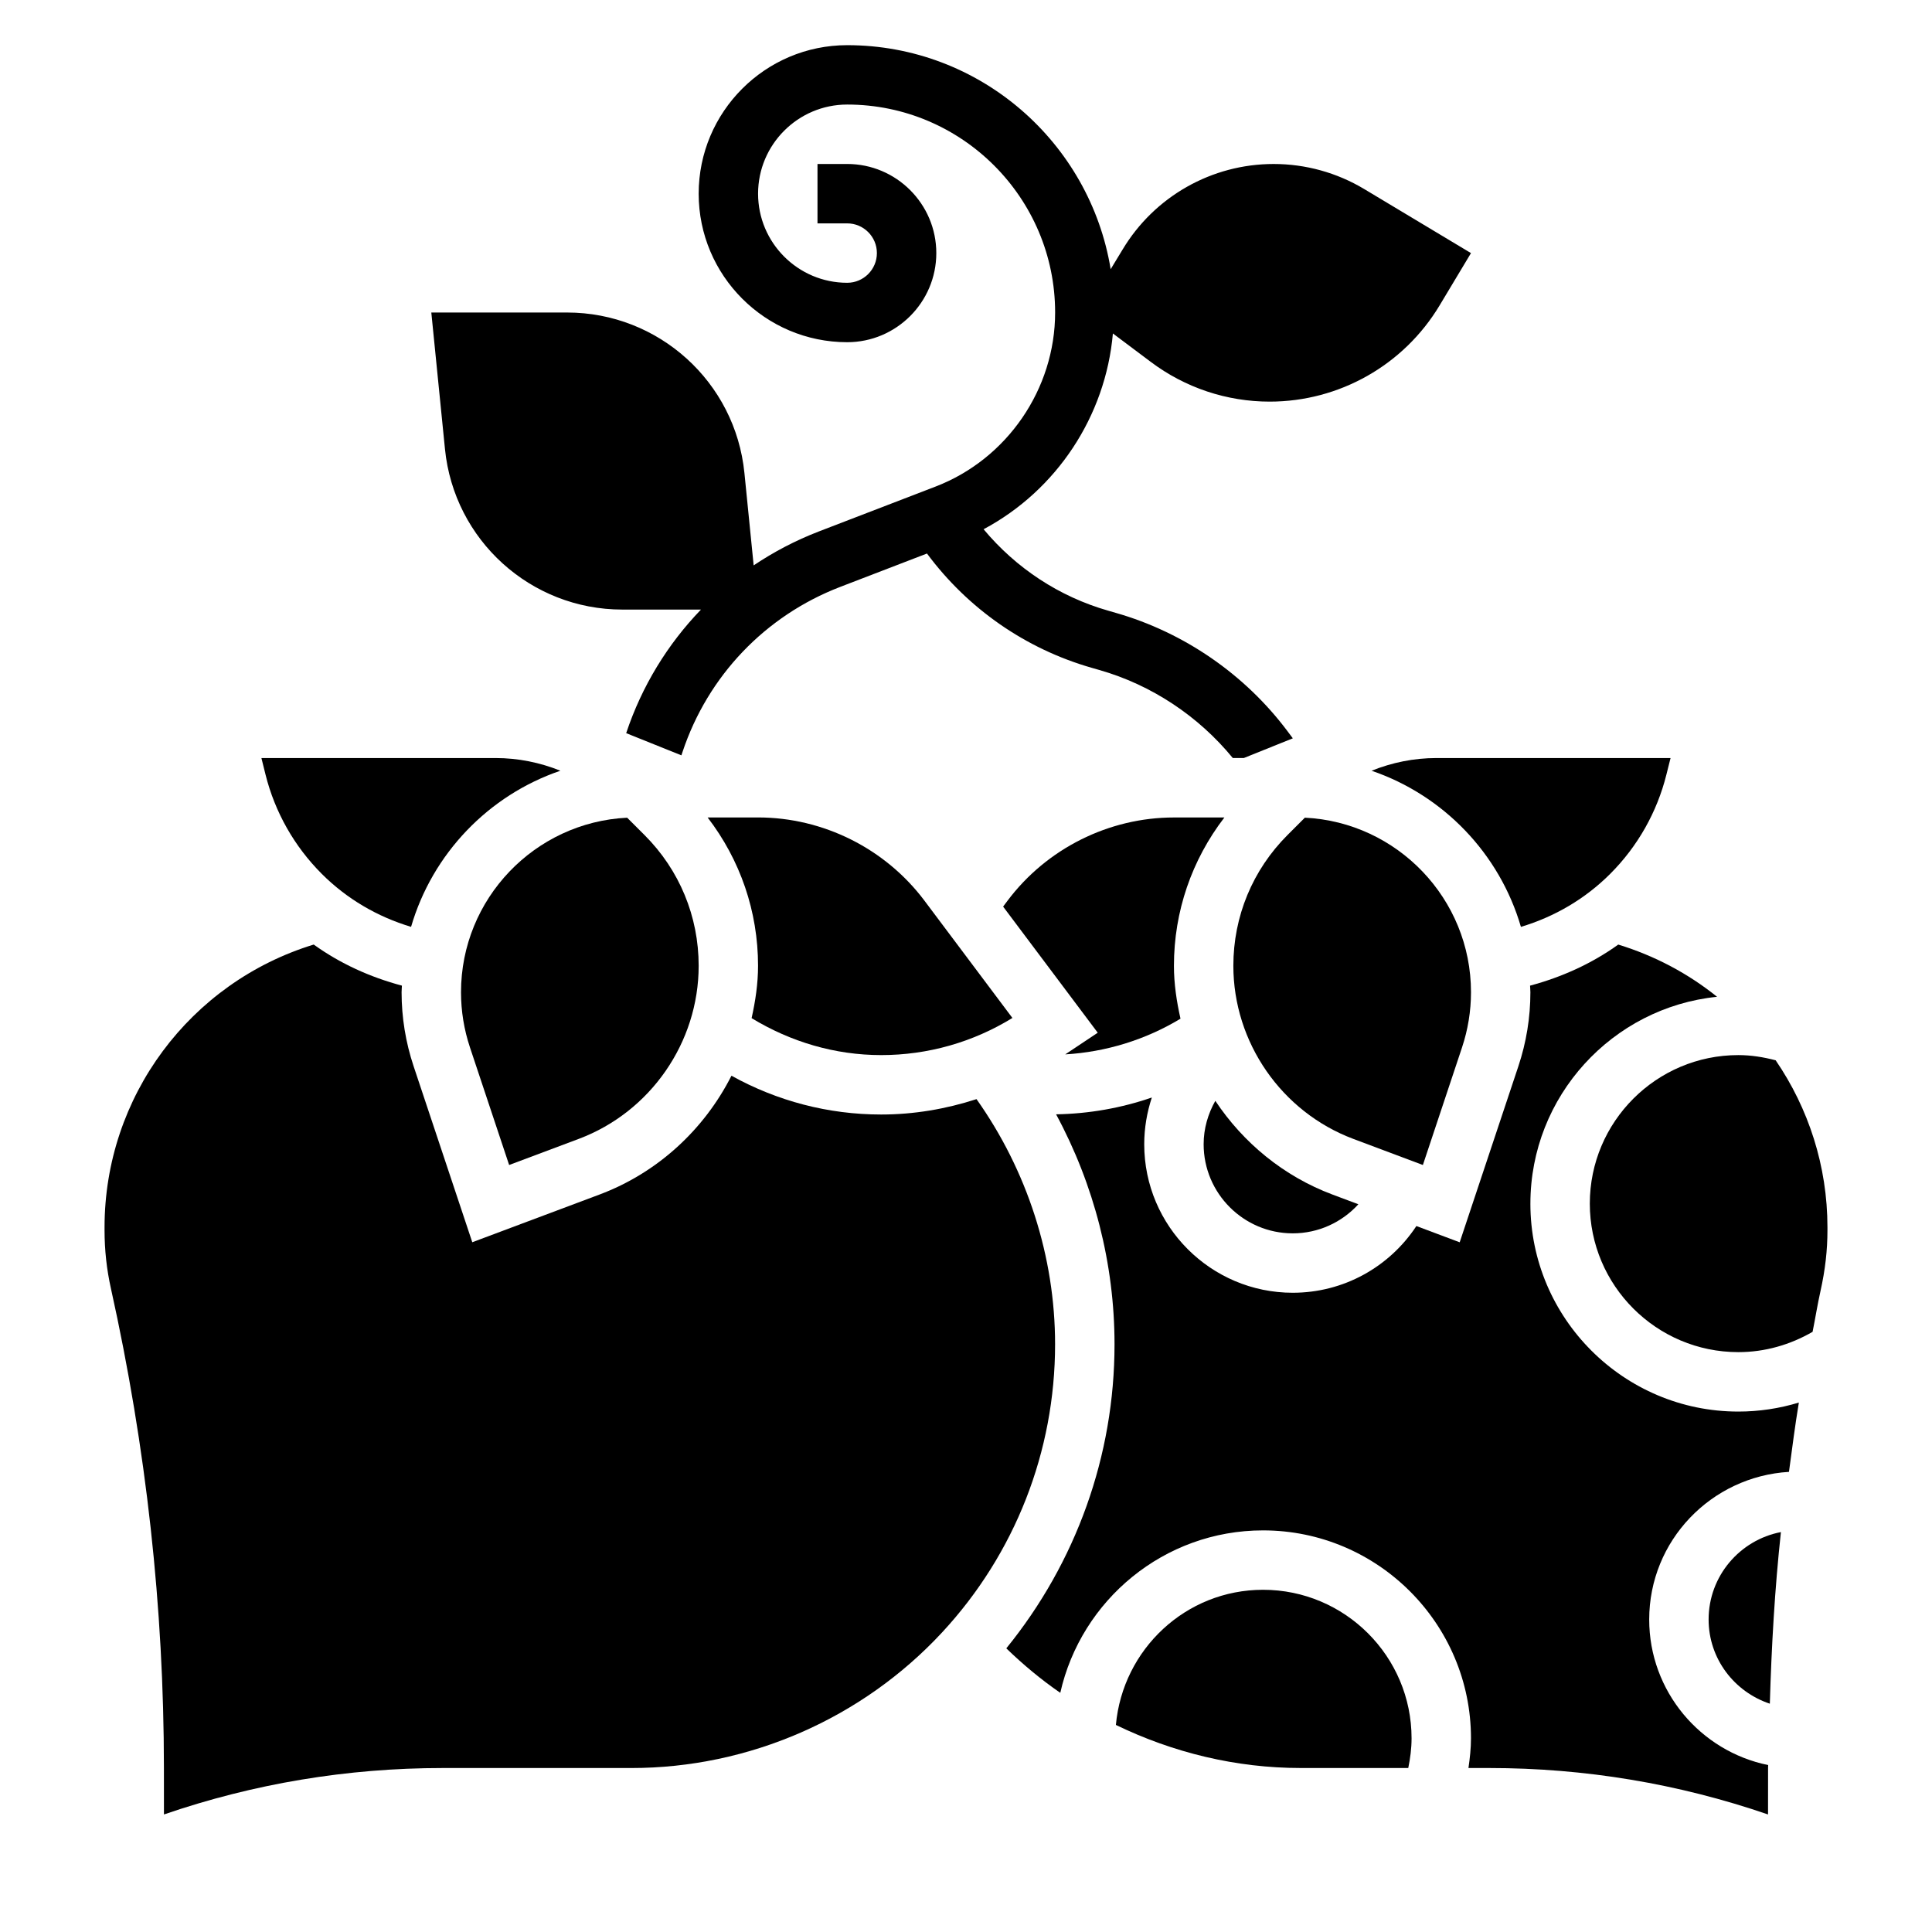
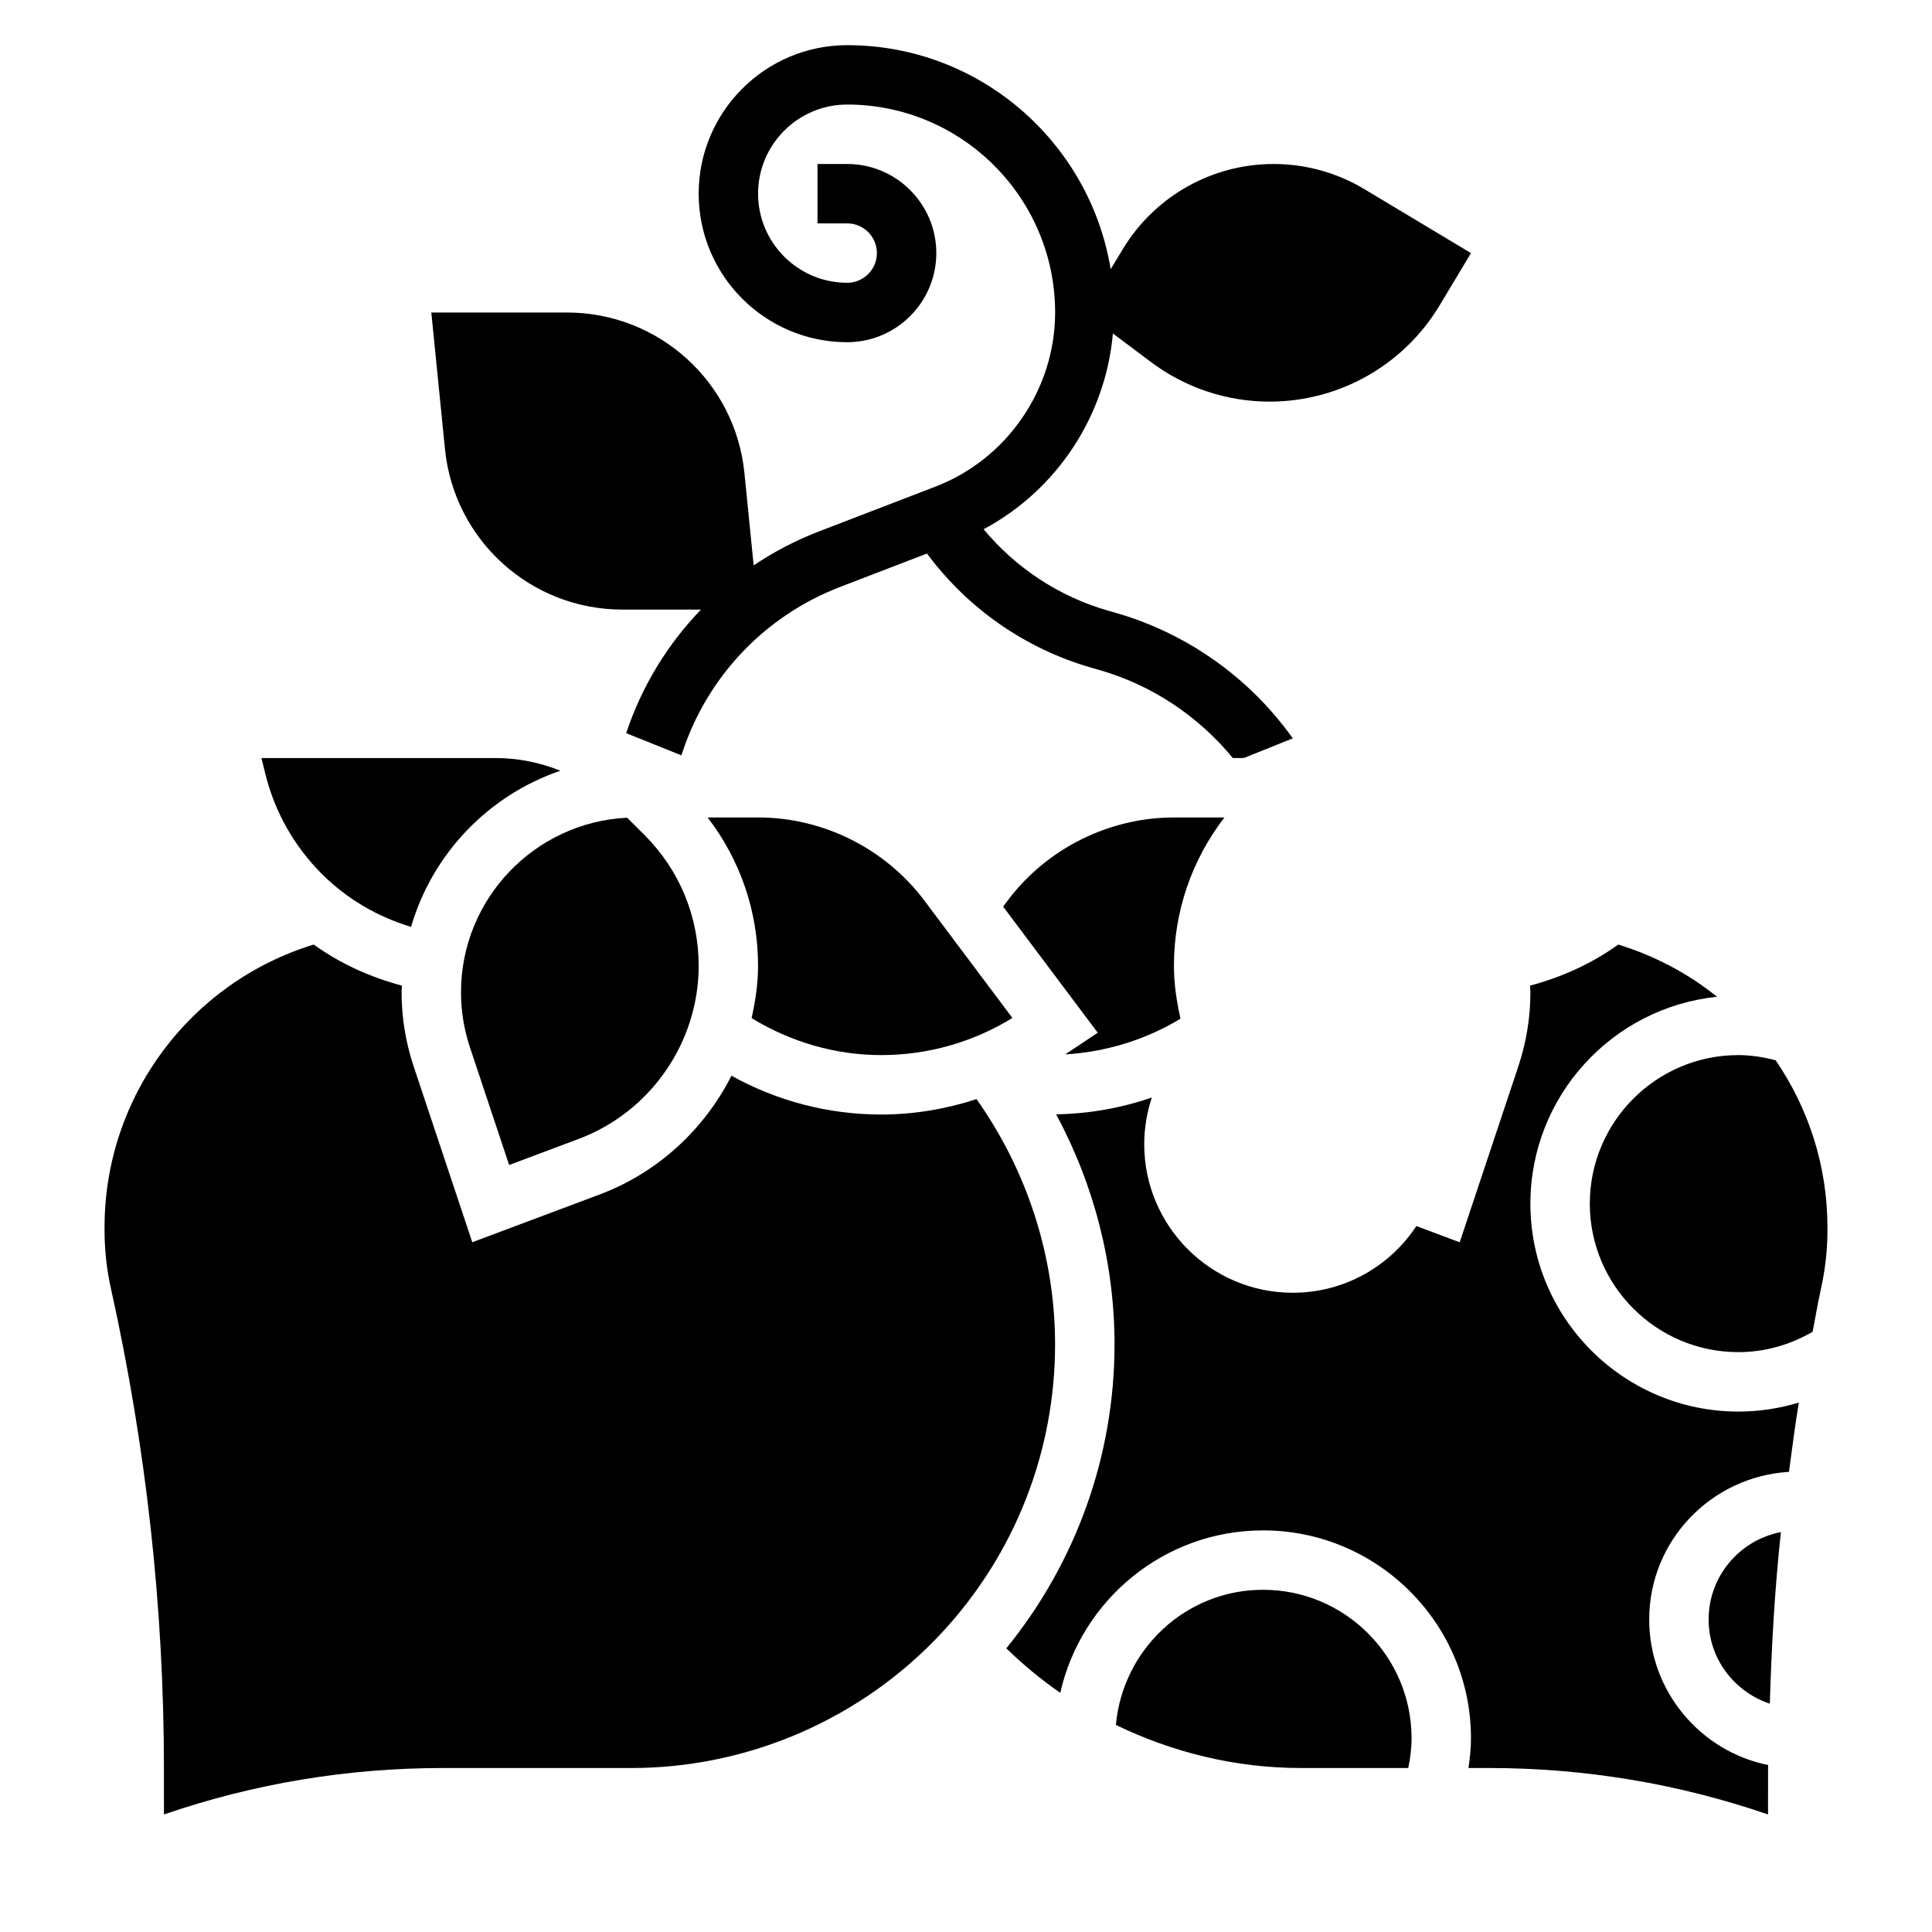
<svg xmlns="http://www.w3.org/2000/svg" fill="#000000" width="800px" height="800px" version="1.1" viewBox="144 144 512 512">
  <g>
    <path d="m455.1 360.64c-17.246 0-33.723 8.242-44.082 22.043l-1.18 1.574 25.074 33.426-8.613 5.738c10.73-0.629 21.254-3.848 30.543-9.461-1.023-4.566-1.738-9.219-1.738-14.012 0-14.414 4.731-28.062 13.367-39.305z" />
    <path d="m377.52 423.61c12.344 0 24.316-3.402 34.777-9.84l-23.316-31.094c-10.359-13.801-26.836-22.043-44.09-22.043h-13.367c8.637 11.242 13.367 24.895 13.367 39.309 0 4.746-0.699 9.352-1.707 13.879 10.375 6.297 22.086 9.789 34.336 9.789z" />
-     <path d="m486.59 470.85c6.777 0 13.004-2.898 17.391-7.707l-6.863-2.574c-12.965-4.856-23.664-13.738-31.047-24.836-1.953 3.473-3.094 7.367-3.094 11.5 0 13.02 10.594 23.617 23.613 23.617z" />
-     <path d="m310.2 360.7c-24.484 1.195-44.027 21.48-44.027 46.254 0 4.992 0.805 9.918 2.379 14.641l10.375 31.141 18.422-6.91c19.027-7.133 31.805-25.566 31.805-45.879 0-13.09-5.094-25.402-14.352-34.652z" />
-     <path d="m570.74 375.56c7.25-7.25 12.391-16.336 14.871-26.27l1.102-4.398h-62.117c-5.879 0-11.699 1.18-17.113 3.363 19.035 6.496 33.922 21.973 39.574 41.375 8.91-2.672 17.016-7.402 23.684-14.07z" />
-     <path d="m531.45 421.59c1.574-4.731 2.379-9.66 2.379-14.641 0-24.766-19.547-45.059-44.027-46.258l-4.598 4.598c-9.258 9.258-14.352 21.562-14.352 34.656 0 20.309 12.777 38.746 31.805 45.879l18.422 6.91z" />
+     <path d="m310.2 360.7c-24.484 1.195-44.027 21.48-44.027 46.254 0 4.992 0.805 9.918 2.379 14.641l10.375 31.141 18.422-6.91c19.027-7.133 31.805-25.566 31.805-45.879 0-13.09-5.094-25.402-14.352-34.652" />
    <path d="m549.57 462.98c0-28.48 21.727-51.988 49.469-54.82-7.613-6.133-16.453-10.855-26.184-13.84-7.039 5.062-14.965 8.629-23.371 10.887 0.016 0.582 0.086 1.156 0.086 1.746 0 6.691-1.078 13.289-3.188 19.625l-15.547 46.641-11.477-4.305c-7.195 10.902-19.336 17.68-32.766 17.68-21.703 0-39.359-17.656-39.359-39.359 0-4.289 0.723-8.445 2.016-12.383-8.102 2.793-16.633 4.305-25.371 4.457 10.066 18.633 15.484 39.648 15.484 60.945 0 29.559-10.195 57.82-28.68 80.578 4.473 4.32 9.227 8.289 14.305 11.785 5.527-24.594 27.496-43.047 53.734-43.047 30.379 0 55.105 24.727 55.105 55.105 0 2.652-0.293 5.273-0.668 7.871h5.512c25.293 0 50.082 4.133 73.879 12.305l0.008-12.336c0-0.25 0.023-0.504 0.023-0.754-17.961-3.656-31.523-19.555-31.523-38.574 0-20.906 16.438-37.895 37.039-39.125 0.836-6.133 1.598-12.266 2.621-18.367-5.156 1.57-10.551 2.387-16.043 2.387-30.379 0-55.105-24.727-55.105-55.102z" />
    <path d="m596.8 573.18c0 10.422 6.832 19.191 16.223 22.316 0.449-15.184 1.301-30.363 2.938-45.477-10.895 2.086-19.16 11.668-19.16 23.16z" />
    <path d="m614.57 424.99c-3.219-0.844-6.519-1.379-9.895-1.379-21.703 0-39.359 17.656-39.359 39.359s17.656 39.359 39.359 39.359c6.992 0 13.707-1.922 19.68-5.383 0.715-3.559 1.281-7.148 2.07-10.691 1.301-5.816 1.867-11.02 1.867-16.215v-0.805c0-16.254-5.031-31.539-13.723-44.246z" />
    <path d="m478.72 565.31c-20.492 0-37.18 15.793-38.996 35.816 15.137 7.344 31.832 11.414 48.953 11.414h28.527c0.531-2.582 0.875-5.203 0.875-7.871 0-21.703-17.656-39.359-39.359-39.359z" />
    <path d="m402.79 435.28c-8.117 2.629-16.602 4.078-25.27 4.078-14.027 0-27.551-3.566-39.676-10.281-7.203 14.211-19.5 25.688-34.969 31.488l-33.715 12.641-15.547-46.641c-2.109-6.328-3.188-12.934-3.188-19.617 0-0.59 0.07-1.164 0.086-1.746-8.414-2.25-16.336-5.824-23.371-10.887-32.801 10.059-55.434 40.328-55.434 74.934v0.805c0 5.188 0.566 10.391 1.699 15.453 9.359 42.148 14.027 84.617 14.035 127.01l0.008 12.332c23.789-8.172 48.586-12.305 73.879-12.305h49.996c31.156 0 61.18-13.105 82.371-35.969 19.289-20.812 29.914-47.914 29.914-76.324 0-23.23-7.414-46.051-20.82-64.969z" />
    <path d="m229.25 375.56c6.668 6.668 14.785 11.398 23.688 14.066 5.652-19.406 20.539-34.883 39.574-41.375-5.418-2.18-11.234-3.359-17.117-3.359h-62.117l1.094 4.402c2.481 9.926 7.629 19.016 14.879 26.266z" />
    <path d="m308.92 305.54h20.852c-8.855 9.18-15.68 20.301-19.828 32.754l14.633 5.879 0.301-0.906c6.715-20.16 21.938-36.094 41.777-43.73l23.004-8.848c10.824 14.594 26.121 25.277 43.73 30.309l1.969 0.566c13.824 3.953 26.238 12.203 35.344 23.316h2.938l12.973-5.219-1.449-1.938c-11.273-15.027-27.418-26.145-45.477-31.309l-1.961-0.566c-13.043-3.723-24.488-11.305-33.062-21.594 19.348-10.32 32.34-29.961 34.266-51.883l10.043 7.535c9.094 6.844 20.145 10.527 31.504 10.527 18.445 0 35.535-9.676 45.027-25.488l8.324-13.871-28.277-16.965c-7.25-4.352-15.555-6.652-24.02-6.652-16.398 0-31.59 8.605-40.027 22.664l-3.164 5.219c-5.504-33.613-34.676-59.371-69.824-59.371-21.703 0-39.359 17.656-39.359 39.359s17.656 39.359 39.359 39.359c13.02 0 23.617-10.598 23.617-23.617 0-13.02-10.598-23.617-23.617-23.617h-7.871v15.742h7.871c4.344 0 7.871 3.527 7.871 7.871s-3.527 7.871-7.871 7.871c-13.02 0-23.617-10.598-23.617-23.617 0-13.02 10.598-23.617 23.617-23.617 30.379 0 55.105 24.727 55.105 55.105 0 20.309-12.738 38.855-31.691 46.137l-30.93 11.895c-6.148 2.371-11.926 5.398-17.27 8.988l-2.449-24.488c-2.414-24.133-22.73-42.523-47-42.523h-35.977l3.621 36.188c2.41 24.145 22.727 42.535 46.996 42.535z" />
  </g>
</svg>